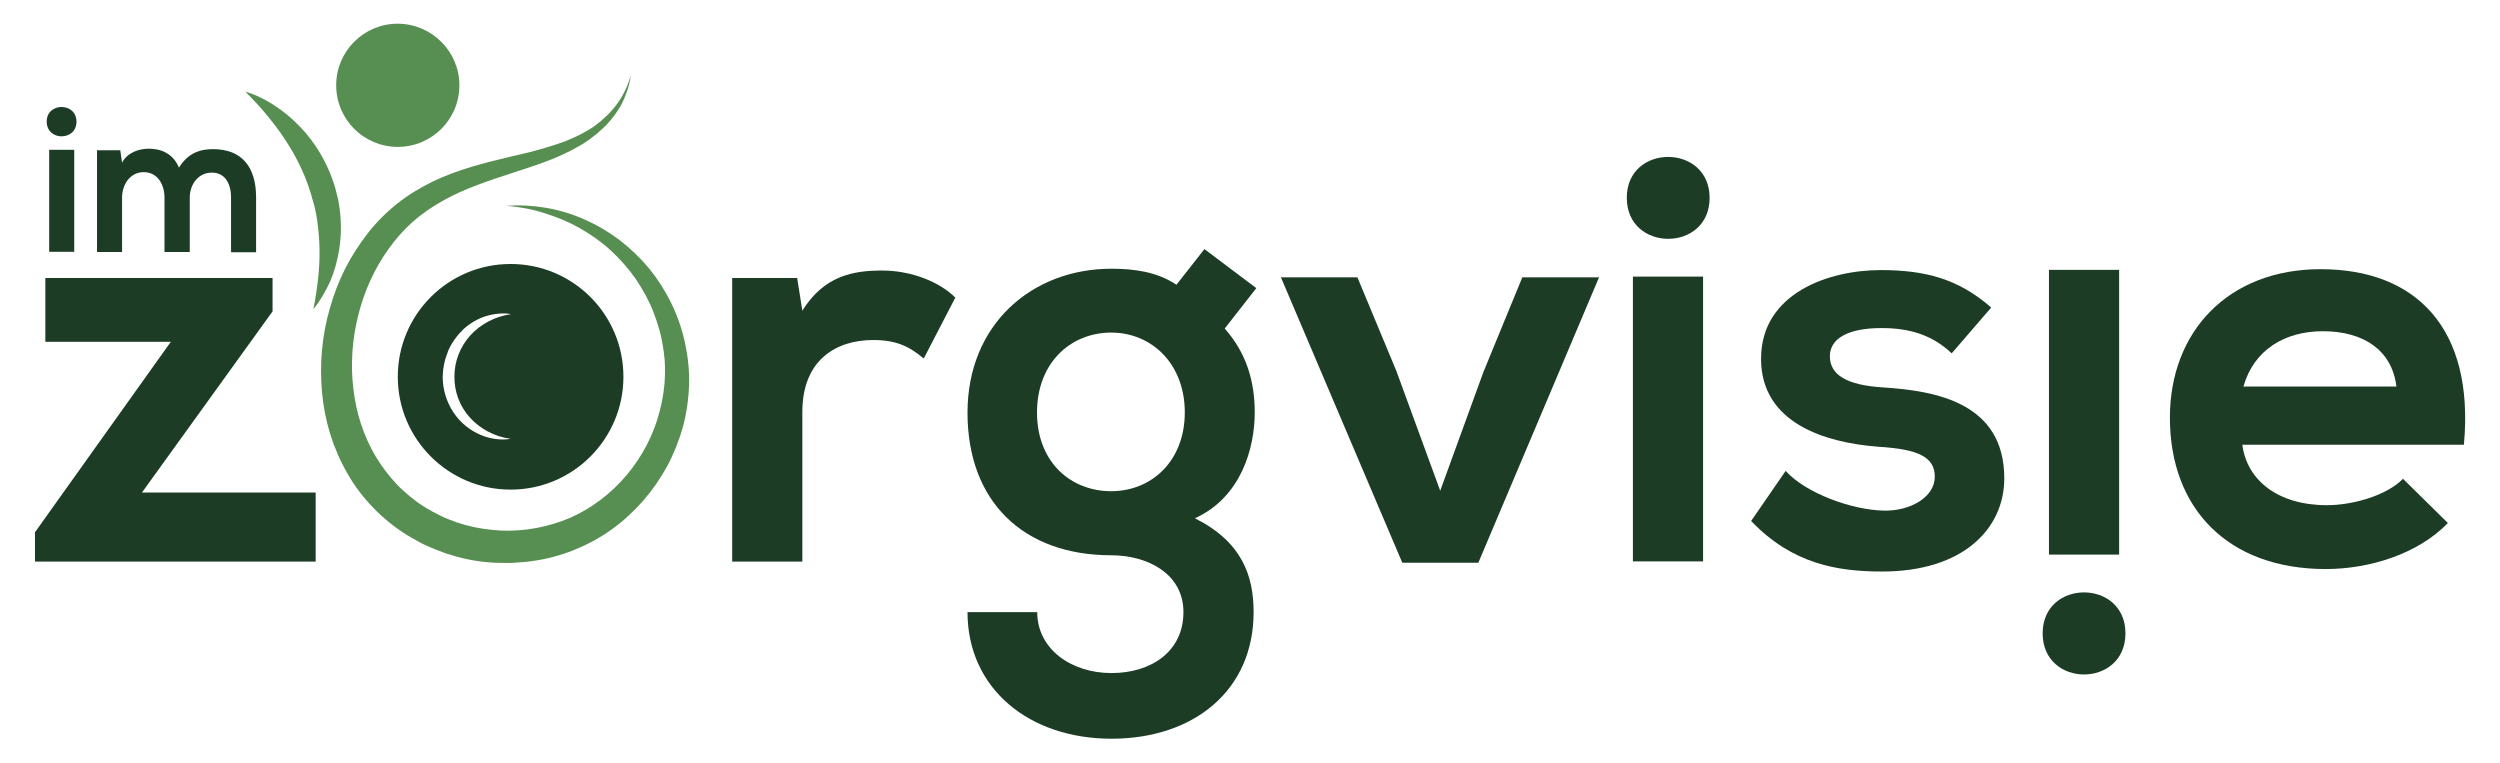
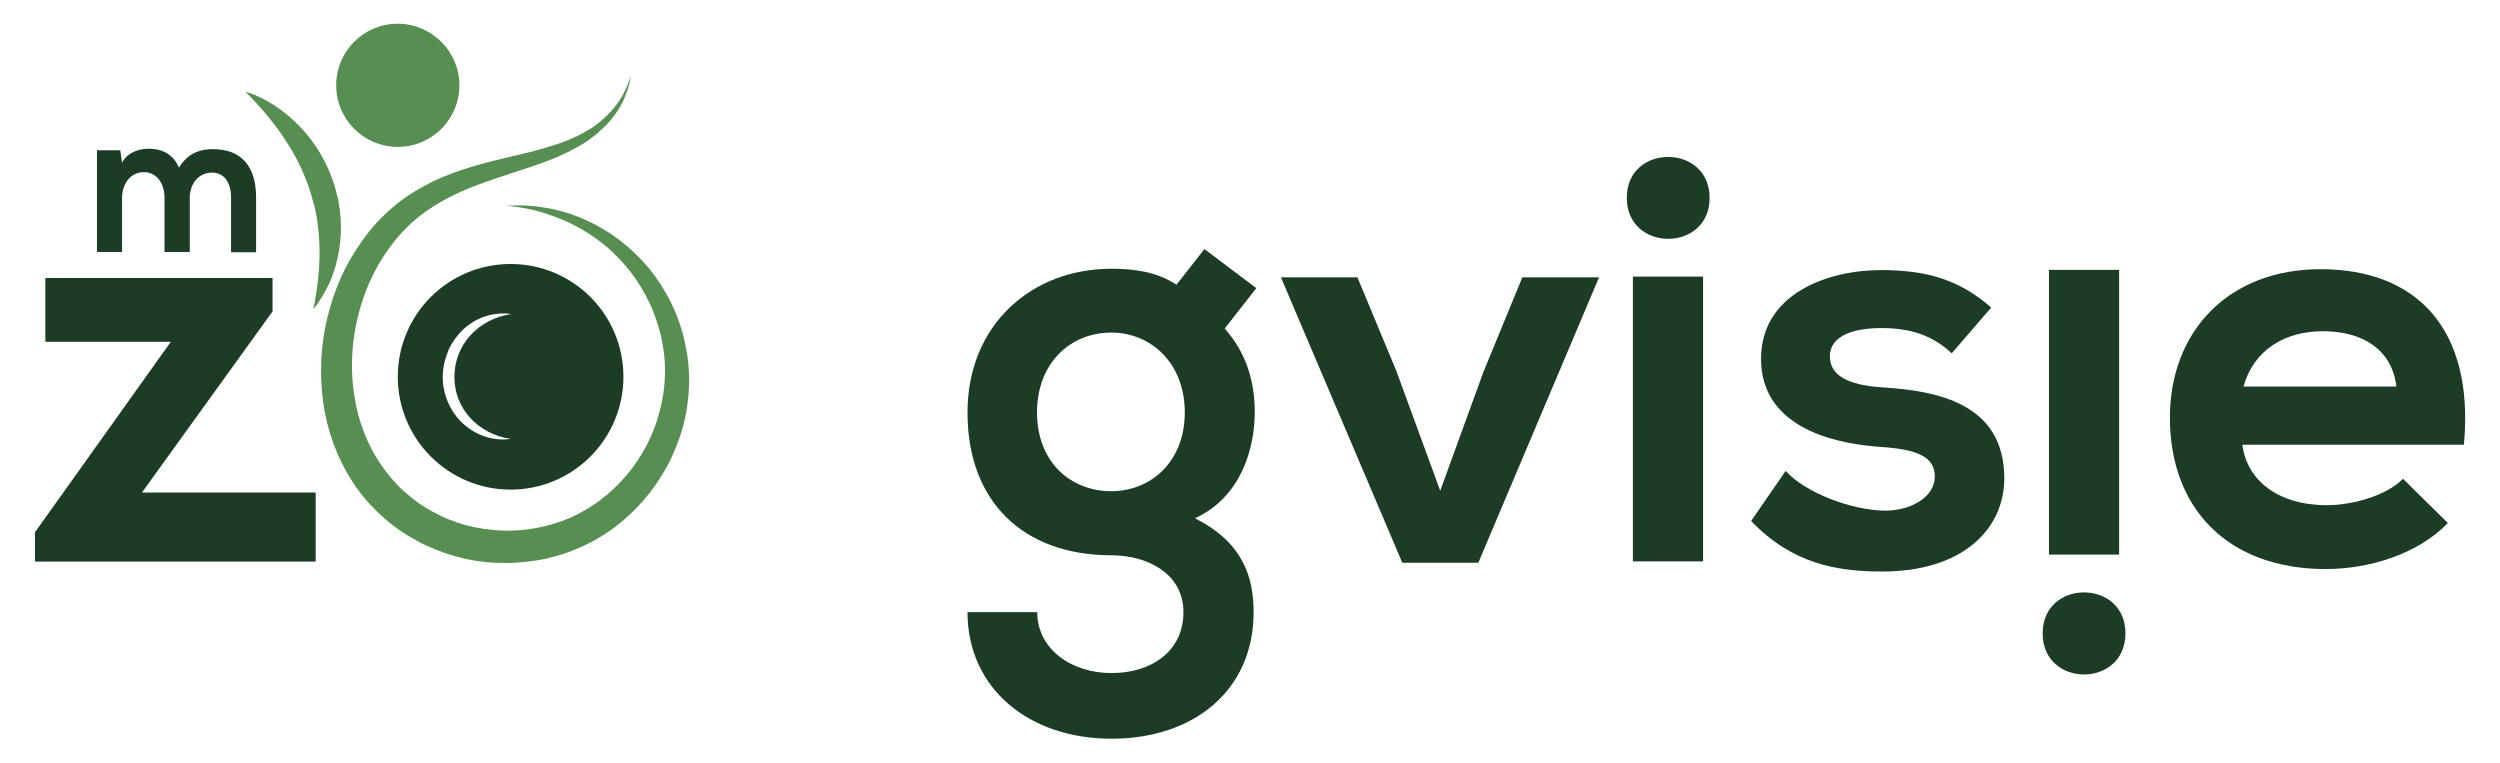
<svg xmlns="http://www.w3.org/2000/svg" width="1108" height="338" viewBox="0 0 1108 338" fill="none">
-   <path d="M33.9 53.9C33.9 62.6 20.7 62.6 20.7 53.9C20.7 45.2 33.9 45.3 33.9 53.9ZM21.8 66.4V111.6H32.9V66.4H21.8Z" fill="#1C3C25" />
  <path d="M72.9 111.7V87.6C72.9 81.7 69.8 76.3 63.7 76.3C57.7 76.3 54.1 81.7 54.1 87.6V111.7H43V66.6H53.3L54.1 72.1C56.5 67.5 61.7 65.9 66 65.9C71.4 65.9 76.8 68.1 79.3 74.3C83.3 67.9 88.5 66.1 94.4 66.1C107.2 66.1 113.5 74 113.5 87.5V111.8H102.4V87.5C102.4 81.6 99.9 76.5 93.9 76.5C87.9 76.5 84.1 81.7 84.1 87.6V111.7H72.9Z" fill="#1C3C25" />
  <path d="M120.8 123.2V138L62.9 218.3H139.9V248.9H15.5V235.9L75.7 151.5H20.1V123.2H120.8Z" fill="#1C3C25" />
-   <path d="M353.3 123.2L355.6 137.7C365.3 122.1 378.3 119.9 391 119.9C404 119.9 416.5 125 423.4 131.9L409.4 158.9C403 153.5 397.2 150.7 387 150.7C370.7 150.7 355.6 159.4 355.6 182.6V248.9H324.5V123.2H353.3Z" fill="#1C3C25" />
  <path d="M533.8 110.4L556.8 127.7L542.8 145.6C552.5 156.6 556.1 169.1 556.1 182.8C556.1 198.4 550.2 220.3 529.6 229.7C550.5 240.2 555.6 255.2 555.6 271.3C555.6 306 529.1 327.4 492.6 327.4C456.1 327.4 428.8 305.2 428.8 271.3H459.7C459.7 287.6 474.7 298.3 492.6 298.3C510.4 298.3 524.5 288.6 524.5 271.3C524.5 254 508.2 246.1 492.6 246.1C453.3 246.1 428.8 222.1 428.8 182.9C428.8 143.7 457.4 119.1 492.6 119.1C502.5 119.1 512.7 120.4 521.4 126.2L533.8 110.4ZM459.6 182.8C459.6 204.7 474.4 217.7 492.5 217.7C510.3 217.7 525.1 204.4 525.1 182.8C525.1 161.1 510.3 147.4 492.5 147.4C474.4 147.4 459.6 160.9 459.6 182.8Z" fill="#1C3C25" />
  <path d="M708.7 122.9L655.2 249.4H621.5L567.7 122.9H601.6L618.9 164.5L638.3 217.5L657.4 165L674.7 122.9H708.7Z" fill="#1C3C25" />
  <path d="M757.7 87.7C757.7 111.9 721 111.9 721 87.7C720.9 63.5 757.7 63.5 757.7 87.7ZM723.7 122.6V248.8H754.8V122.6H723.7Z" fill="#1C3C25" />
  <path d="M865 156.6C856.1 148.2 845.9 145.4 833.9 145.4C819.1 145.4 811 150 811 157.9C811 166.1 818.4 170.7 834.5 171.7C858.2 173.2 888.3 178.6 888.3 212C888.3 234.2 870.2 253.3 834.2 253.3C814.3 253.3 794.4 250 776.1 230.9L791.4 208.7C800.3 218.6 820.7 226 834.8 226.3C846.5 226.6 857.5 220.4 857.5 211.3C857.5 202.6 850.4 199.1 832.5 198C808.8 196.2 780.5 187.5 780.5 159C780.5 129.9 810.6 119.7 833.5 119.7C853.1 119.7 867.9 123.5 882.5 136.3L865 156.6Z" fill="#1C3C25" />
  <path d="M942 280.7C942 256.5 905.3 256.5 905.3 280.7C905.3 305 942 305 942 280.7Z" fill="#1C3C25" />
  <path d="M939.2 119.6H908.1V245.8H939.2V119.6Z" fill="#1C3C25" />
  <path d="M993.8 197.1C995.8 212.7 1009.4 223.9 1031.3 223.9C1042.8 223.9 1057.8 219.6 1065 212.2L1084.9 231.8C1071.6 245.6 1050 252.2 1030.8 252.2C987.4 252.2 961.7 225.4 961.7 185.1C961.7 146.8 987.7 119.3 1028.5 119.3C1070.6 119.3 1096.8 145.3 1092 197.1H993.8ZM1062.1 171.3C1060.1 155 1047.3 146.8 1029.5 146.8C1012.7 146.8 998.9 155 994.3 171.3H1062.1Z" fill="#1C3C25" />
  <path d="M224.4 91.2C230.2 90.8 236.1 91.1 242 92.1C247.8 93.1 253.6 94.8 259.1 97.3C264.6 99.7 269.8 102.8 274.6 106.4C279.4 110.1 283.8 114.3 287.7 119C295.4 128.5 301 139.8 303.6 152C304.9 158.1 305.6 164.3 305.4 170.5C305.2 176.8 304.3 183 302.7 189.1C301 195.1 298.7 201 295.7 206.6C292.7 212.1 289.1 217.3 284.9 222.1C280.7 226.8 276 231.2 270.9 234.8C265.7 238.5 260 241.5 254.1 243.9C248.2 246.2 241.9 247.9 235.6 248.7L233.2 249L230.8 249.2C229.2 249.4 227.6 249.4 226 249.5C222.8 249.5 219.6 249.5 216.4 249.2C210 248.7 203.8 247.3 197.7 245.3C194.7 244.2 191.7 243.1 188.8 241.7C187.3 241.1 185.9 240.3 184.5 239.5C183.8 239.1 183.1 238.7 182.4 238.3C181.7 237.9 181 237.5 180.3 237.1C174.9 233.7 169.8 229.6 165.4 225C160.9 220.4 157 215.2 153.9 209.7C147.5 198.6 143.8 186.2 142.7 173.7C141.6 161.2 142.7 148.6 146.2 136.6C147.9 130.6 150.1 124.8 152.9 119.2C155.7 113.7 159.1 108.4 162.9 103.5C166.7 98.6 171.2 94.1 176.1 90.2C181 86.3 186.4 83.1 191.9 80.4C203 75.1 214.6 72.2 226 69.5C231.7 68.2 237.3 66.9 242.7 65.2C245.4 64.4 248.1 63.5 250.8 62.5C253.4 61.4 256 60.3 258.5 58.9C259.1 58.6 259.7 58.2 260.3 57.9L262.1 56.8L263 56.2C263.3 56 263.6 55.8 263.8 55.6L265.5 54.3C266.1 53.9 266.6 53.4 267.1 52.9C267.6 52.4 268.2 52 268.7 51.5L270.2 50C270.4 49.7 270.7 49.5 270.9 49.2L271.6 48.4C275.4 44.1 278 38.9 279.6 33.3C279.2 36.2 278.5 39.1 277.4 41.8C276.4 44.6 275 47.3 273.3 49.7L272.7 50.6C272.5 50.9 272.2 51.2 272 51.5L270.6 53.3C270.1 53.9 269.6 54.4 269.1 55C268.6 55.5 268.1 56.1 267.5 56.6L265.8 58.1C265.5 58.4 265.2 58.6 265 58.9L264.1 59.6L262.3 61C261.7 61.5 261.1 61.9 260.5 62.3C258 64.1 255.4 65.5 252.7 66.9C250 68.2 247.3 69.5 244.5 70.6C239 72.8 233.3 74.6 227.8 76.4C222.3 78.2 216.8 80 211.5 82C206.2 84 201 86.3 196.2 89C191.4 91.7 186.9 94.8 182.8 98.4C178.8 102 175.2 106.1 172.1 110.5C165.8 119.3 161.3 129.4 158.7 140C156.1 150.5 155.3 161.5 156.6 172.2C157.8 182.9 161.1 193.2 166.5 202.3C169.2 206.8 172.4 211 176 214.8C177.8 216.7 179.8 218.4 181.8 220.1C182.8 220.9 183.8 221.7 184.9 222.5C185.4 222.9 186 223.3 186.5 223.6L188.2 224.7C188.7 225.1 189.3 225.4 189.9 225.7C190.5 226 191 226.4 191.6 226.7C192.8 227.3 193.9 227.9 195.1 228.5C197.5 229.7 199.9 230.6 202.4 231.5C207.4 233.2 212.6 234.3 217.8 234.8C228.3 236 239 234.5 248.9 231C268.7 223.8 284.8 206.6 291.3 186C292.9 180.9 294 175.6 294.5 170.2C294.7 167.5 294.8 164.8 294.7 162.1L294.6 160.1C294.6 159.4 294.5 158.7 294.4 158.1C294.3 157.4 294.3 156.7 294.2 156.1L293.9 154.1C293.7 152.7 293.4 151.4 293.2 150.1C292.9 148.8 292.6 147.4 292.2 146.1C291.8 144.8 291.4 143.5 291 142.2C290.5 140.9 290.1 139.6 289.6 138.3C287.6 133.2 284.9 128.3 281.8 123.7C278.6 119.1 274.9 114.9 270.8 111.1C266.7 107.3 262 104 257.1 101.2C252.2 98.4 246.9 96.2 241.4 94.5C236 92.7 230.2 91.7 224.4 91.2Z" fill="#578F52" />
  <path d="M138.9 137C140.7 127.7 141.8 118.8 141.6 110C141.5 105.6 141.1 101.3 140.5 97.1L140.2 95.5L140.1 94.7L139.9 93.9C139.7 92.9 139.5 91.8 139.2 90.8L138.3 87.7C138 86.7 137.8 85.6 137.4 84.6C134.8 76.5 131 68.8 126.1 61.5C123.7 57.8 121 54.3 118.1 50.8C115.2 47.3 112.1 44 108.7 40.6C111 41.3 113.2 42.1 115.4 43.2C116.5 43.7 117.5 44.3 118.6 44.9C119.7 45.5 120.7 46.1 121.7 46.8C125.8 49.4 129.5 52.6 132.9 56.1C139.7 63.1 144.9 71.9 148 81.4C148.4 82.6 148.7 83.8 149 85L149.9 88.6C150.1 89.8 150.3 91.1 150.5 92.3L150.6 93.2L150.7 94.1L150.9 96C151.3 100.9 151.1 105.9 150.3 110.8C149.5 115.6 148.2 120.4 146.3 124.8C144.3 129.1 141.9 133.4 138.9 137Z" fill="#578F52" />
  <path d="M203.6 37.8C203.6 52.9 191.4 65.1 176.3 65.1C161.2 65.1 149 52.9 149 37.8C149 22.7 161.2 10.5 176.3 10.5C191.4 10.6 203.6 22.8 203.6 37.8Z" fill="#578F52" />
  <path d="M226.3 117C198.7 117 176.3 139.3 176.3 167C176.3 194.6 198.7 217 226.3 217C253.9 217 276.3 194.6 276.3 167C276.3 139.3 253.9 117 226.3 117ZM208.2 185C212.7 190 219.1 193.5 226.3 194.5C222.7 195.1 218.9 194.7 215.3 193.6C211.6 192.4 208.3 190.5 205.4 187.9C202.5 185.3 200.2 182.1 198.6 178.4C197 174.8 196.2 170.8 196.2 166.9L196.4 163.9C196.6 162.9 196.7 161.9 196.9 161C197.1 160 197.4 159.1 197.7 158.1C198 157.2 198.4 156.3 198.7 155.3C200.3 151.7 202.7 148.5 205.5 145.8C208.4 143.2 211.8 141.2 215.4 140.1C219.1 139 222.9 138.6 226.5 139.2C219.3 140.3 212.9 143.7 208.4 148.7C203.9 153.7 201.4 160.2 201.4 166.8C201.3 173.5 203.7 180 208.2 185Z" fill="#1C3C25" />
</svg>